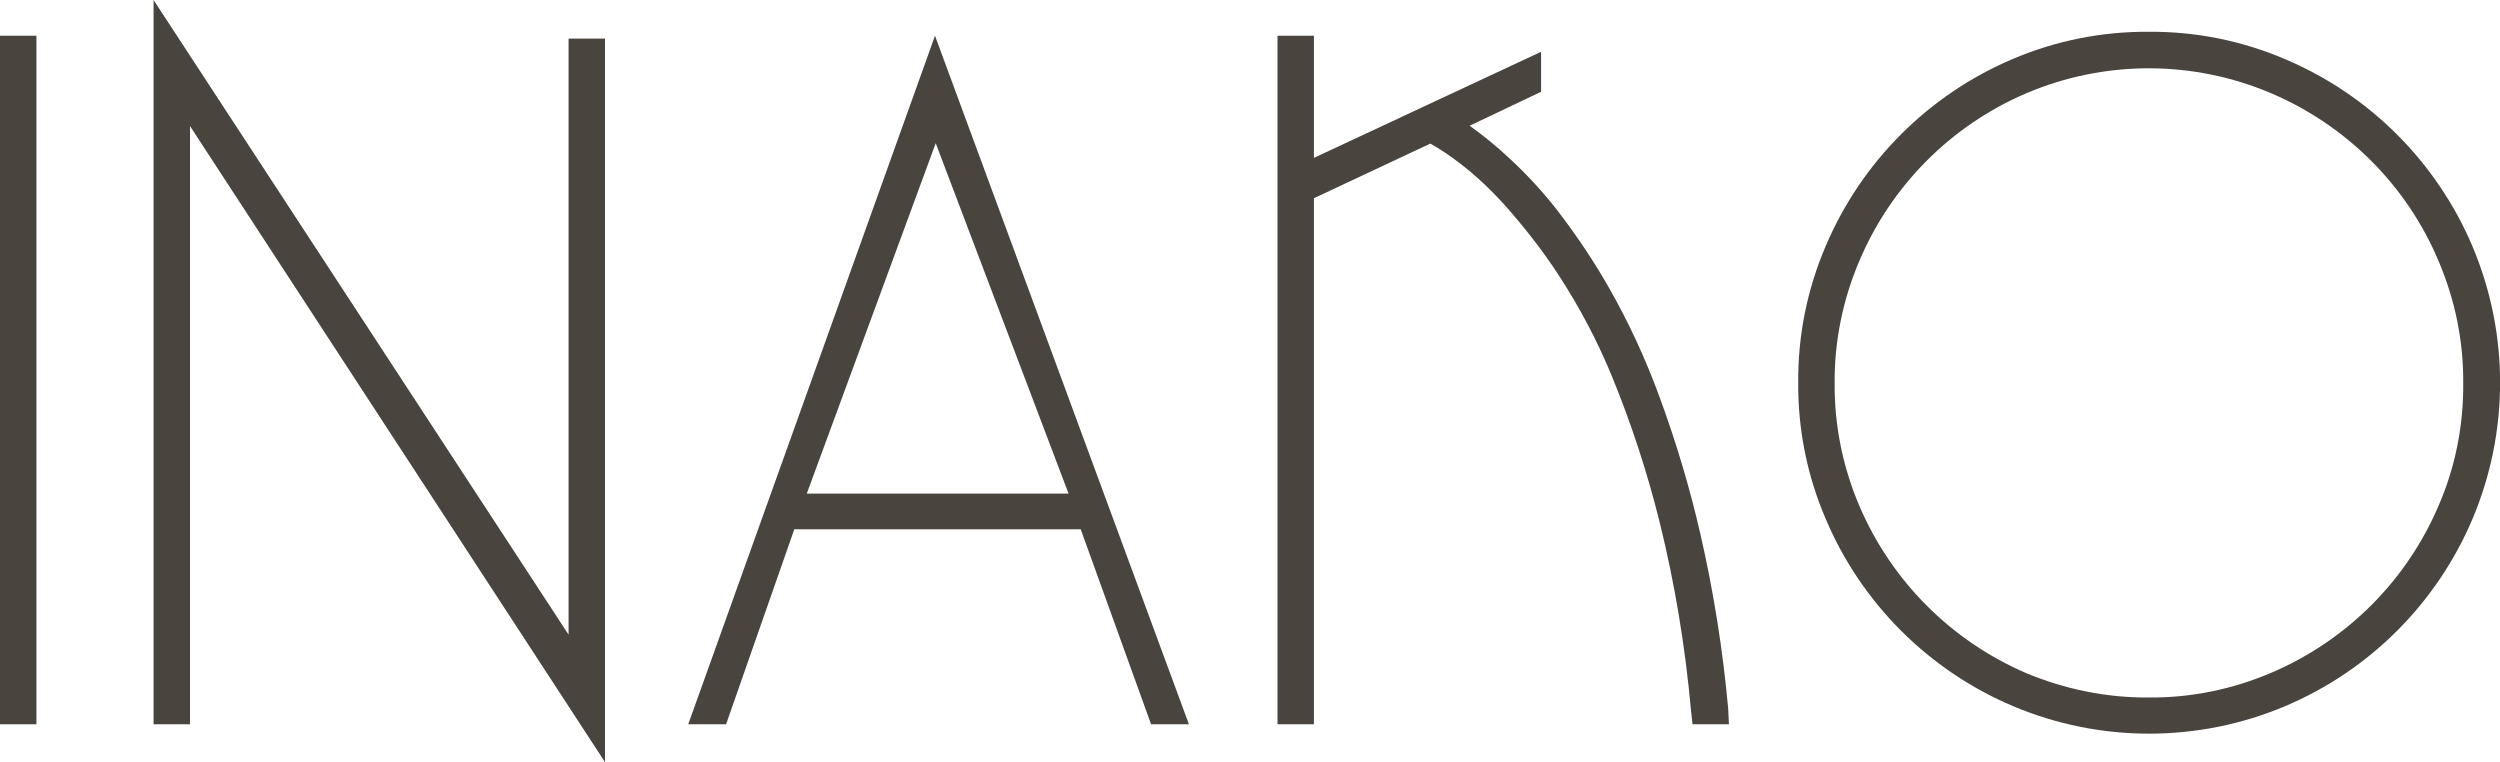
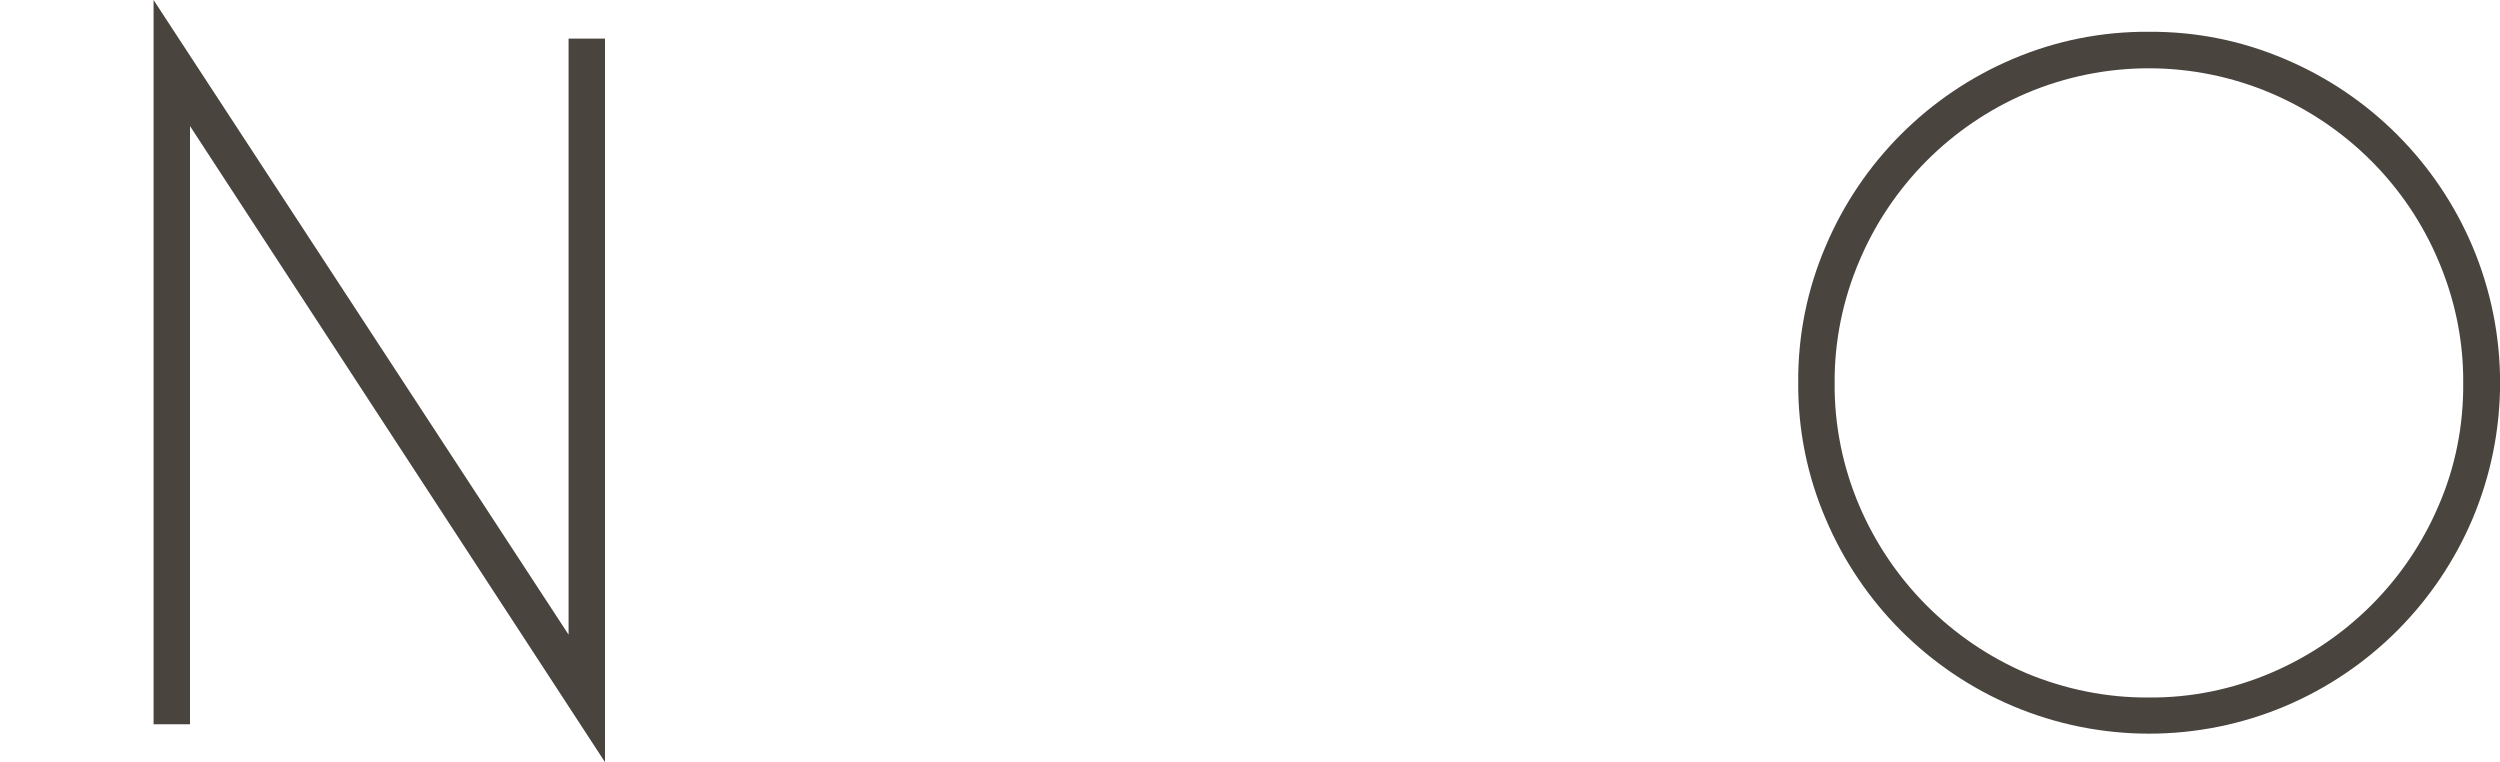
<svg xmlns="http://www.w3.org/2000/svg" id="Слой_1" x="0px" y="0px" viewBox="0 0 700 213.4" style="enable-background:new 0 0 700 213.4;" xml:space="preserve">
  <style type="text/css"> .st0{fill:#4A443F;} </style>
  <g id="Слой_2_1_">
    <g id="INAKO">
      <g>
-         <path class="st0" d="M10.2,10v192.8H0V10H10.2z" />
        <path class="st0" d="M169.4,10.8v202.6L53.2,35.3v167.5H43V0l116.2,177.7V10.8H169.4z" />
-         <path class="st0" d="M261.8,10l71.1,192.8h-10.6l-19.7-54.6h-80.2l-19.1,54.6h-10.6L261.8,10z M225.9,138.2h73.3L262,40.1 L225.9,138.2z" />
-         <path class="st0" d="M484.1,202.8h-10.2l-0.4-3.7c-1.6-17.8-4.5-35.5-8.8-52.9c-3.4-13.7-7.8-27.2-13.1-40.2 c-4.1-10.1-9.2-19.8-15.2-29c-4.5-6.9-9.6-13.4-15.1-19.6c-3.9-4.3-8.1-8.3-12.7-11.8c-2.6-2-5.3-3.8-8.1-5.4l-32.6,15.3v147.3 h-10.2V10h10.2v34.2l63.6-29.7v11.2l-20,9.5c3.9,2.8,7.6,5.8,11.1,9.1c4.9,4.5,9.5,9.5,13.6,14.8c5.3,6.9,10.2,14.2,14.5,21.8 c5.4,9.5,10,19.5,13.8,29.8c4.7,12.7,8.6,25.7,11.6,38.8c3.7,16.1,6.3,32.5,7.8,49L484.1,202.8z" />
        <path class="st0" d="M601.7,8.9c13.1-0.1,26.1,2.5,38.2,7.7c23.6,10,42.4,28.8,52.4,52.4c10.3,24.4,10.3,51.9,0,76.3 c-10,23.6-28.8,42.4-52.4,52.4c-24.4,10.3-51.9,10.3-76.3,0c-23.6-10-42.4-28.8-52.4-52.4c-5.2-12.1-7.8-25.1-7.7-38.2 c-0.1-13.1,2.5-26.1,7.7-38.2c10-23.6,28.8-42.4,52.4-52.4C575.6,11.4,588.5,8.8,601.7,8.9z M601.7,195.3 c11.8,0.1,23.4-2.3,34.2-6.9c21.1-9,37.9-25.7,46.9-46.8c4.7-10.8,7-22.5,6.9-34.3c0.1-11.8-2.3-23.4-6.9-34.2 c-8.9-21.2-25.8-38-46.9-47c-21.9-9.3-46.6-9.3-68.5,0c-21.1,9-37.9,25.9-46.8,47c-4.6,10.8-7,22.5-6.9,34.2 c-0.1,11.8,2.3,23.5,6.9,34.3c9,21.1,25.8,37.9,46.8,46.9C578.2,193,589.9,195.4,601.7,195.3z" />
      </g>
    </g>
  </g>
</svg>